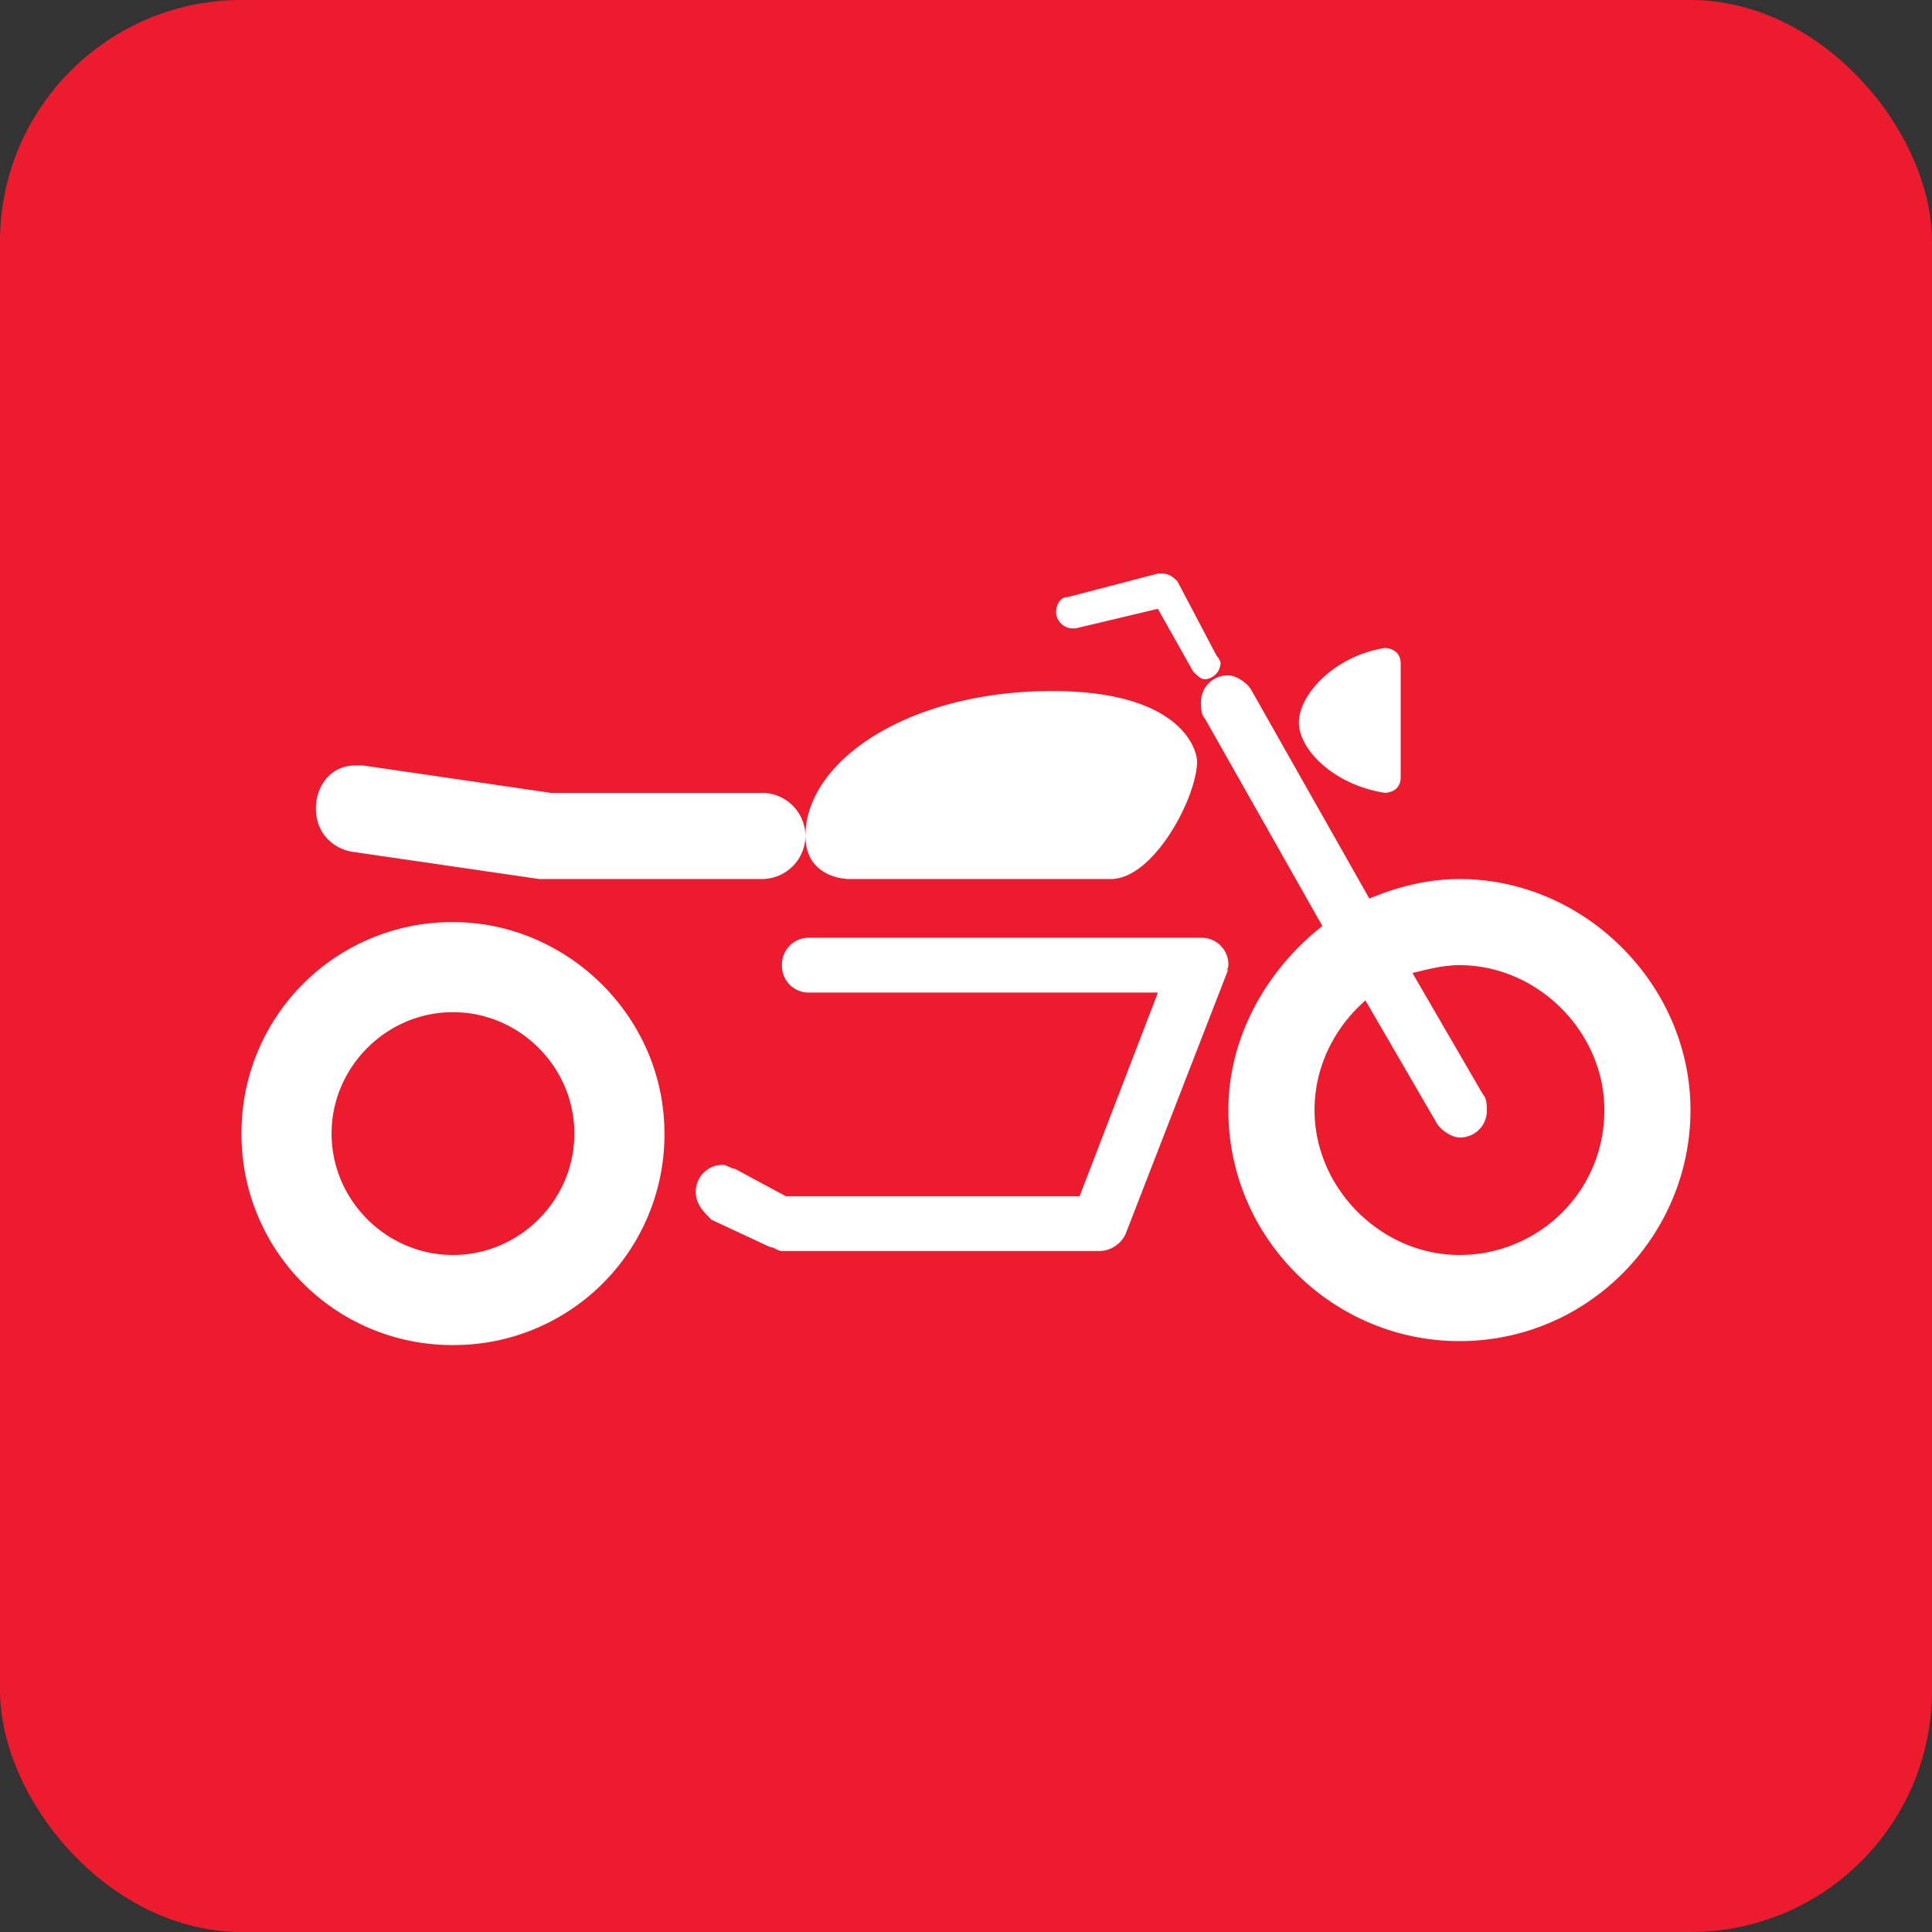
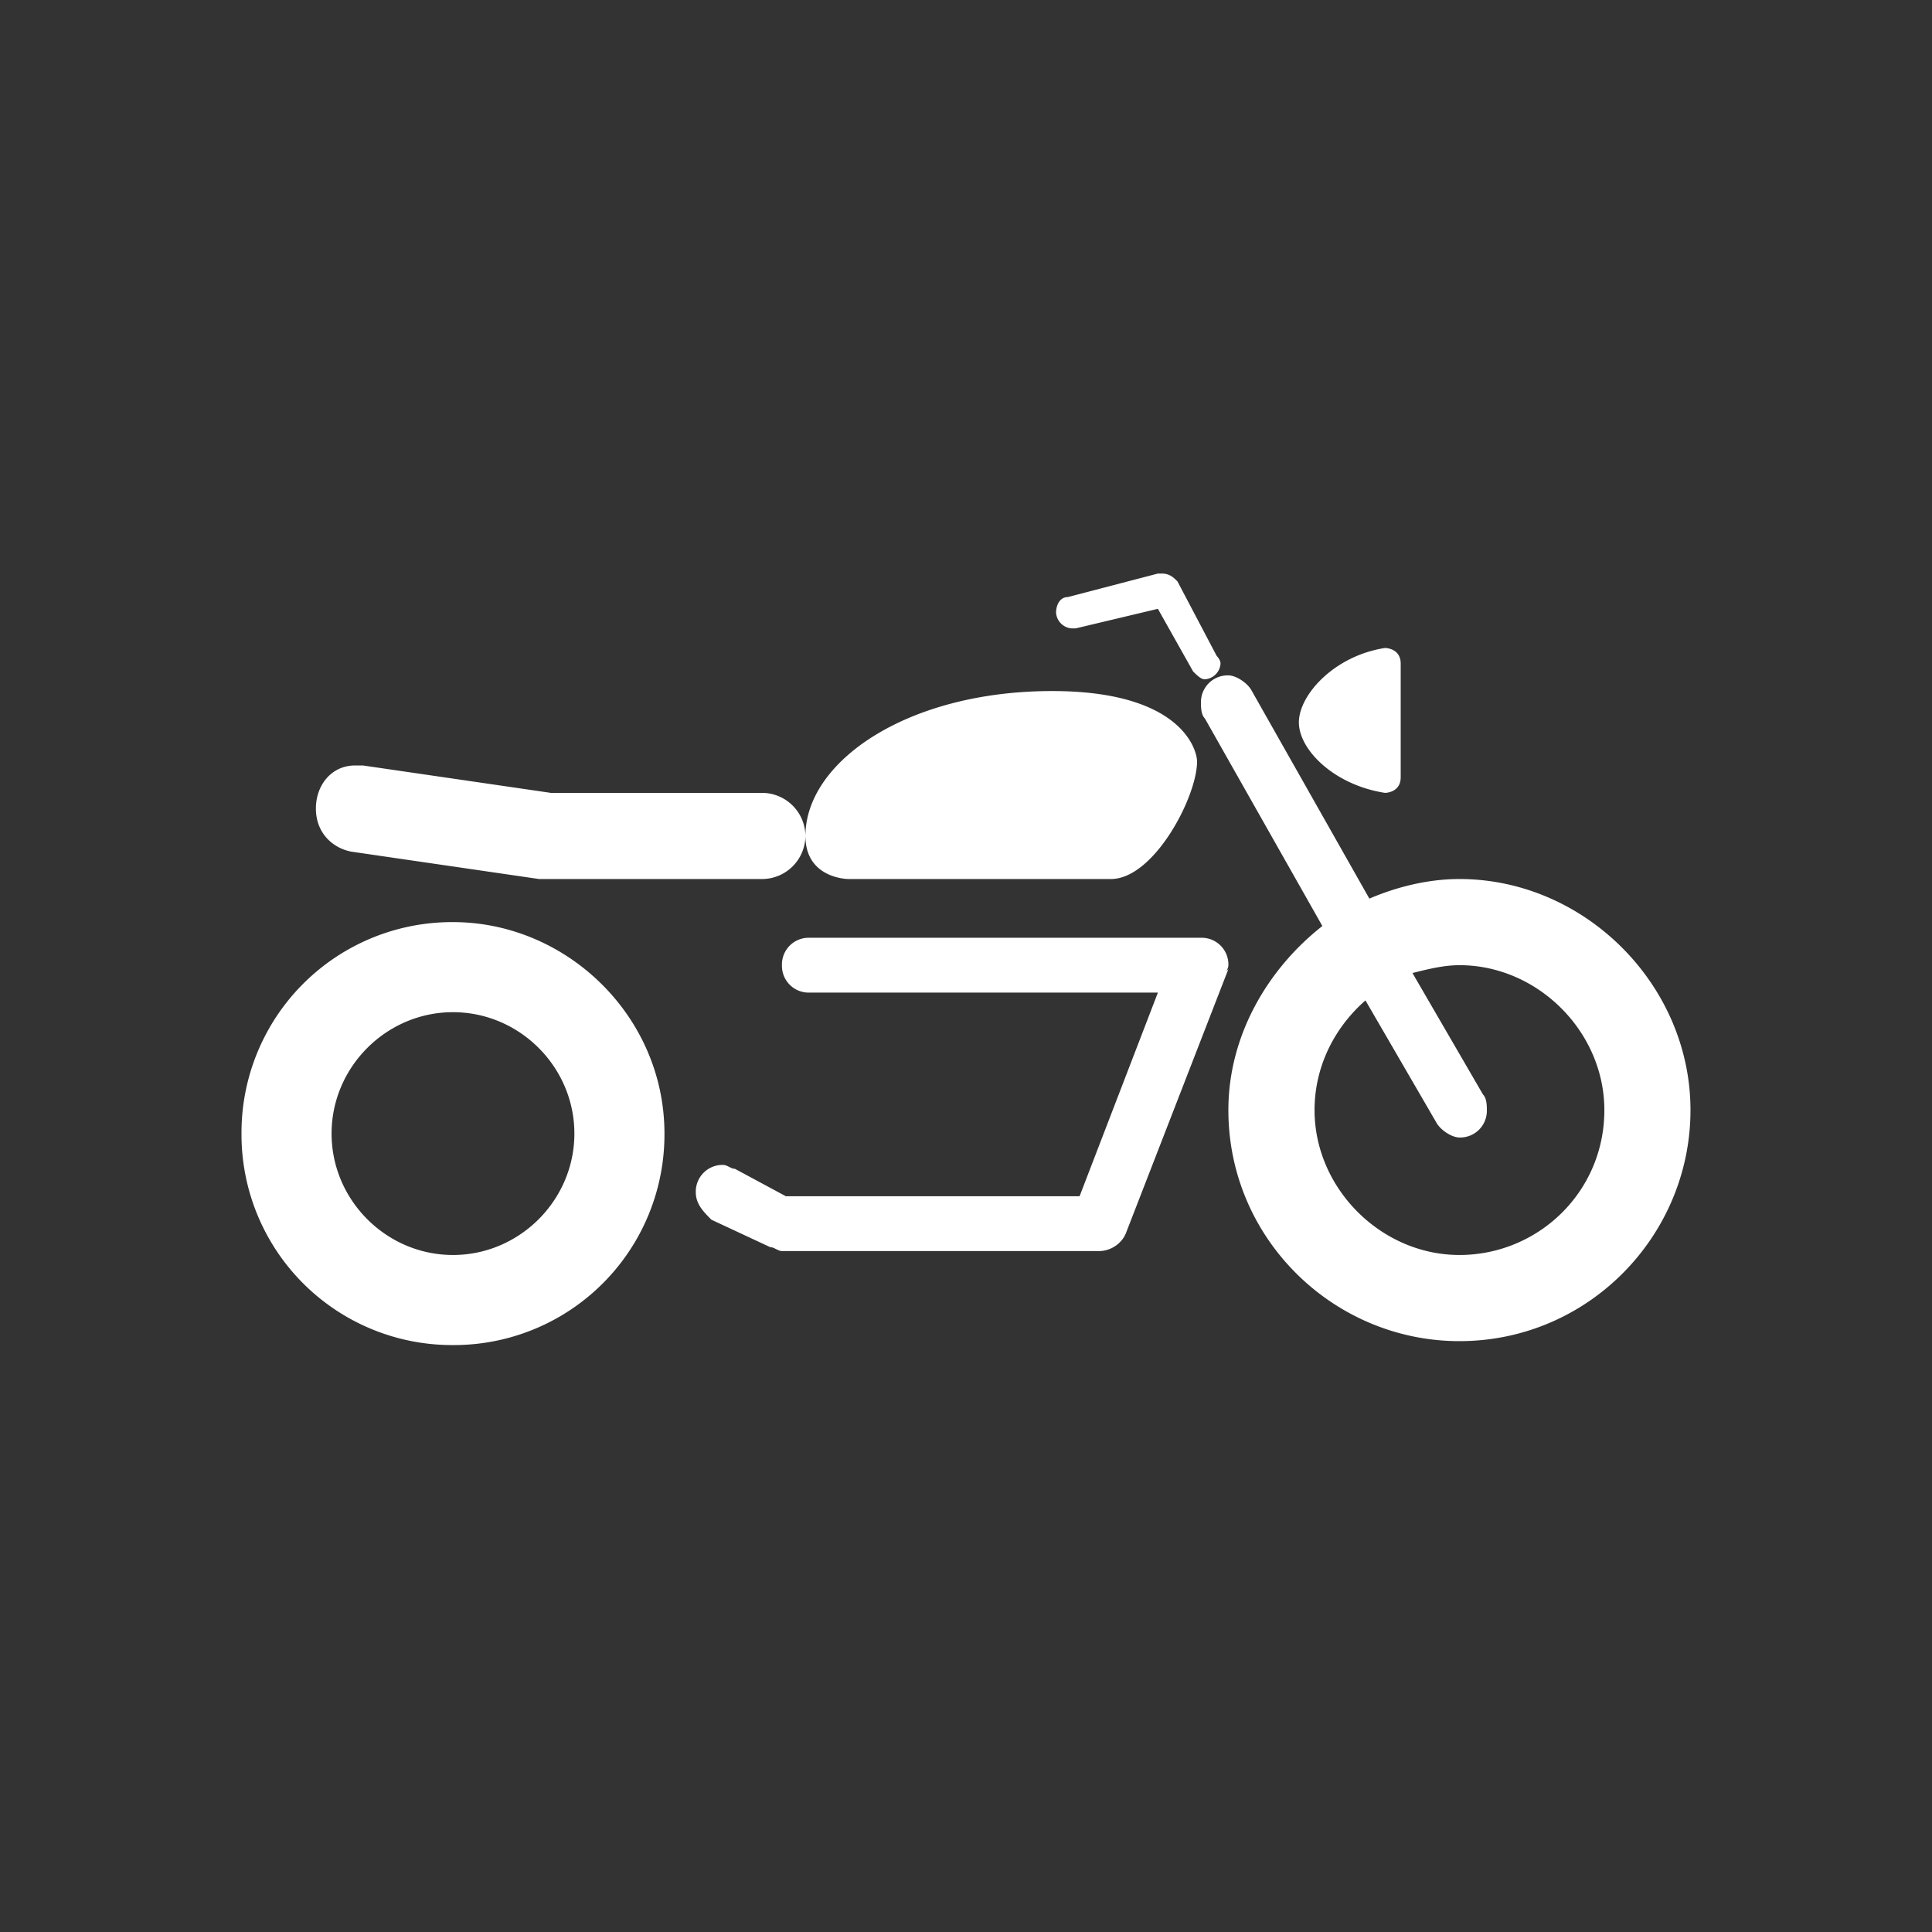
<svg xmlns="http://www.w3.org/2000/svg" width="128" height="128" fill-rule="evenodd">
  <rect width="100%" height="100%" fill="#333333" stroke="none" />
-   <rect fill="#ed1b2e" width="128" height="128" rx="16" />
  <path d="M30.011 61.092A13.95 13.95 0 0 0 16 75.103a13.95 13.95 0 0 0 14.011 14.011 13.95 13.95 0 0 0 14.011-14.011c0-7.784-6.486-14.011-14.011-14.011zm0 22.054c-4.411 0-8.043-3.632-8.043-8.043s3.632-8.043 8.043-8.043 8.043 3.632 8.043 8.043-3.632 8.043-8.043 8.043zm51.373-19.2a1.77 1.77 0 0 0-1.816-1.816H53.622a1.77 1.77 0 0 0-1.816 1.816 1.77 1.77 0 0 0 1.816 1.816h23.092l-5.189 13.492h-19.46l-3.373-1.816h0c-.259 0-.519-.259-.778-.259a1.77 1.77 0 0 0-1.816 1.816c0 .778.519 1.297 1.038 1.816h0l3.892 1.816h0c.259 0 .519.259.778.259h21.016c.778 0 1.557-.519 1.816-1.297h0l6.746-17.384h0c-.259.259 0 0 0-.259zM50.508 52.53H36.497l-12.454-1.816h0-.519c-1.557 0-2.595 1.297-2.595 2.854s1.038 2.595 2.335 2.854h0l12.454 1.816h14.789a2.88 2.88 0 0 0 2.854-2.854 2.88 2.88 0 0 0-2.854-2.854zm5.708 5.708H73.6c2.854 0 5.708-5.449 5.708-7.784 0-.778-1.038-4.67-9.6-4.67-9.6 0-16.346 4.67-16.346 9.6 0 2.854 2.854 2.854 2.854 2.854zm40.476 0c-2.076 0-4.151.519-5.968 1.297L82.94 45.784h0c-.259-.519-1.038-1.038-1.557-1.038a1.77 1.77 0 0 0-1.816 1.816c0 .259 0 .778.259 1.038h0l7.784 13.751c-3.632 2.854-6.227 7.265-6.227 12.195 0 8.562 7.005 15.308 15.308 15.308 8.562 0 15.308-7.005 15.308-15.308s-7.005-15.308-15.308-15.308zm0 24.908c-5.189 0-9.6-4.411-9.6-9.6 0-2.854 1.297-5.449 3.373-7.265l4.67 8.043h0c.259.519 1.038 1.038 1.557 1.038a1.77 1.77 0 0 0 1.816-1.816c0-.259 0-.778-.259-1.038h0l-4.67-8.043c1.038-.259 2.076-.519 3.114-.519 5.189 0 9.6 4.411 9.6 9.6 0 5.449-4.411 9.6-9.6 9.6zM80.605 43.449h0l-2.595-4.93h0c-.259-.259-.519-.519-1.038-.519h-.259 0l-5.968 1.557h0c-.519 0-.778.519-.778 1.038a1.12 1.12 0 0 0 1.038 1.038h.259 0l5.449-1.297 2.335 4.151h0c.259.259.519.519.778.519a1.12 1.12 0 0 0 1.038-1.038c0-.259-.259-.519-.259-.519zm11.157-.519c-3.373.519-5.708 3.114-5.708 4.93s2.335 4.151 5.708 4.67c0 0 1.038 0 1.038-1.038v-7.524c0-1.038-1.038-1.038-1.038-1.038z" fill="#fff" fill-rule="nonzero" />
</svg>